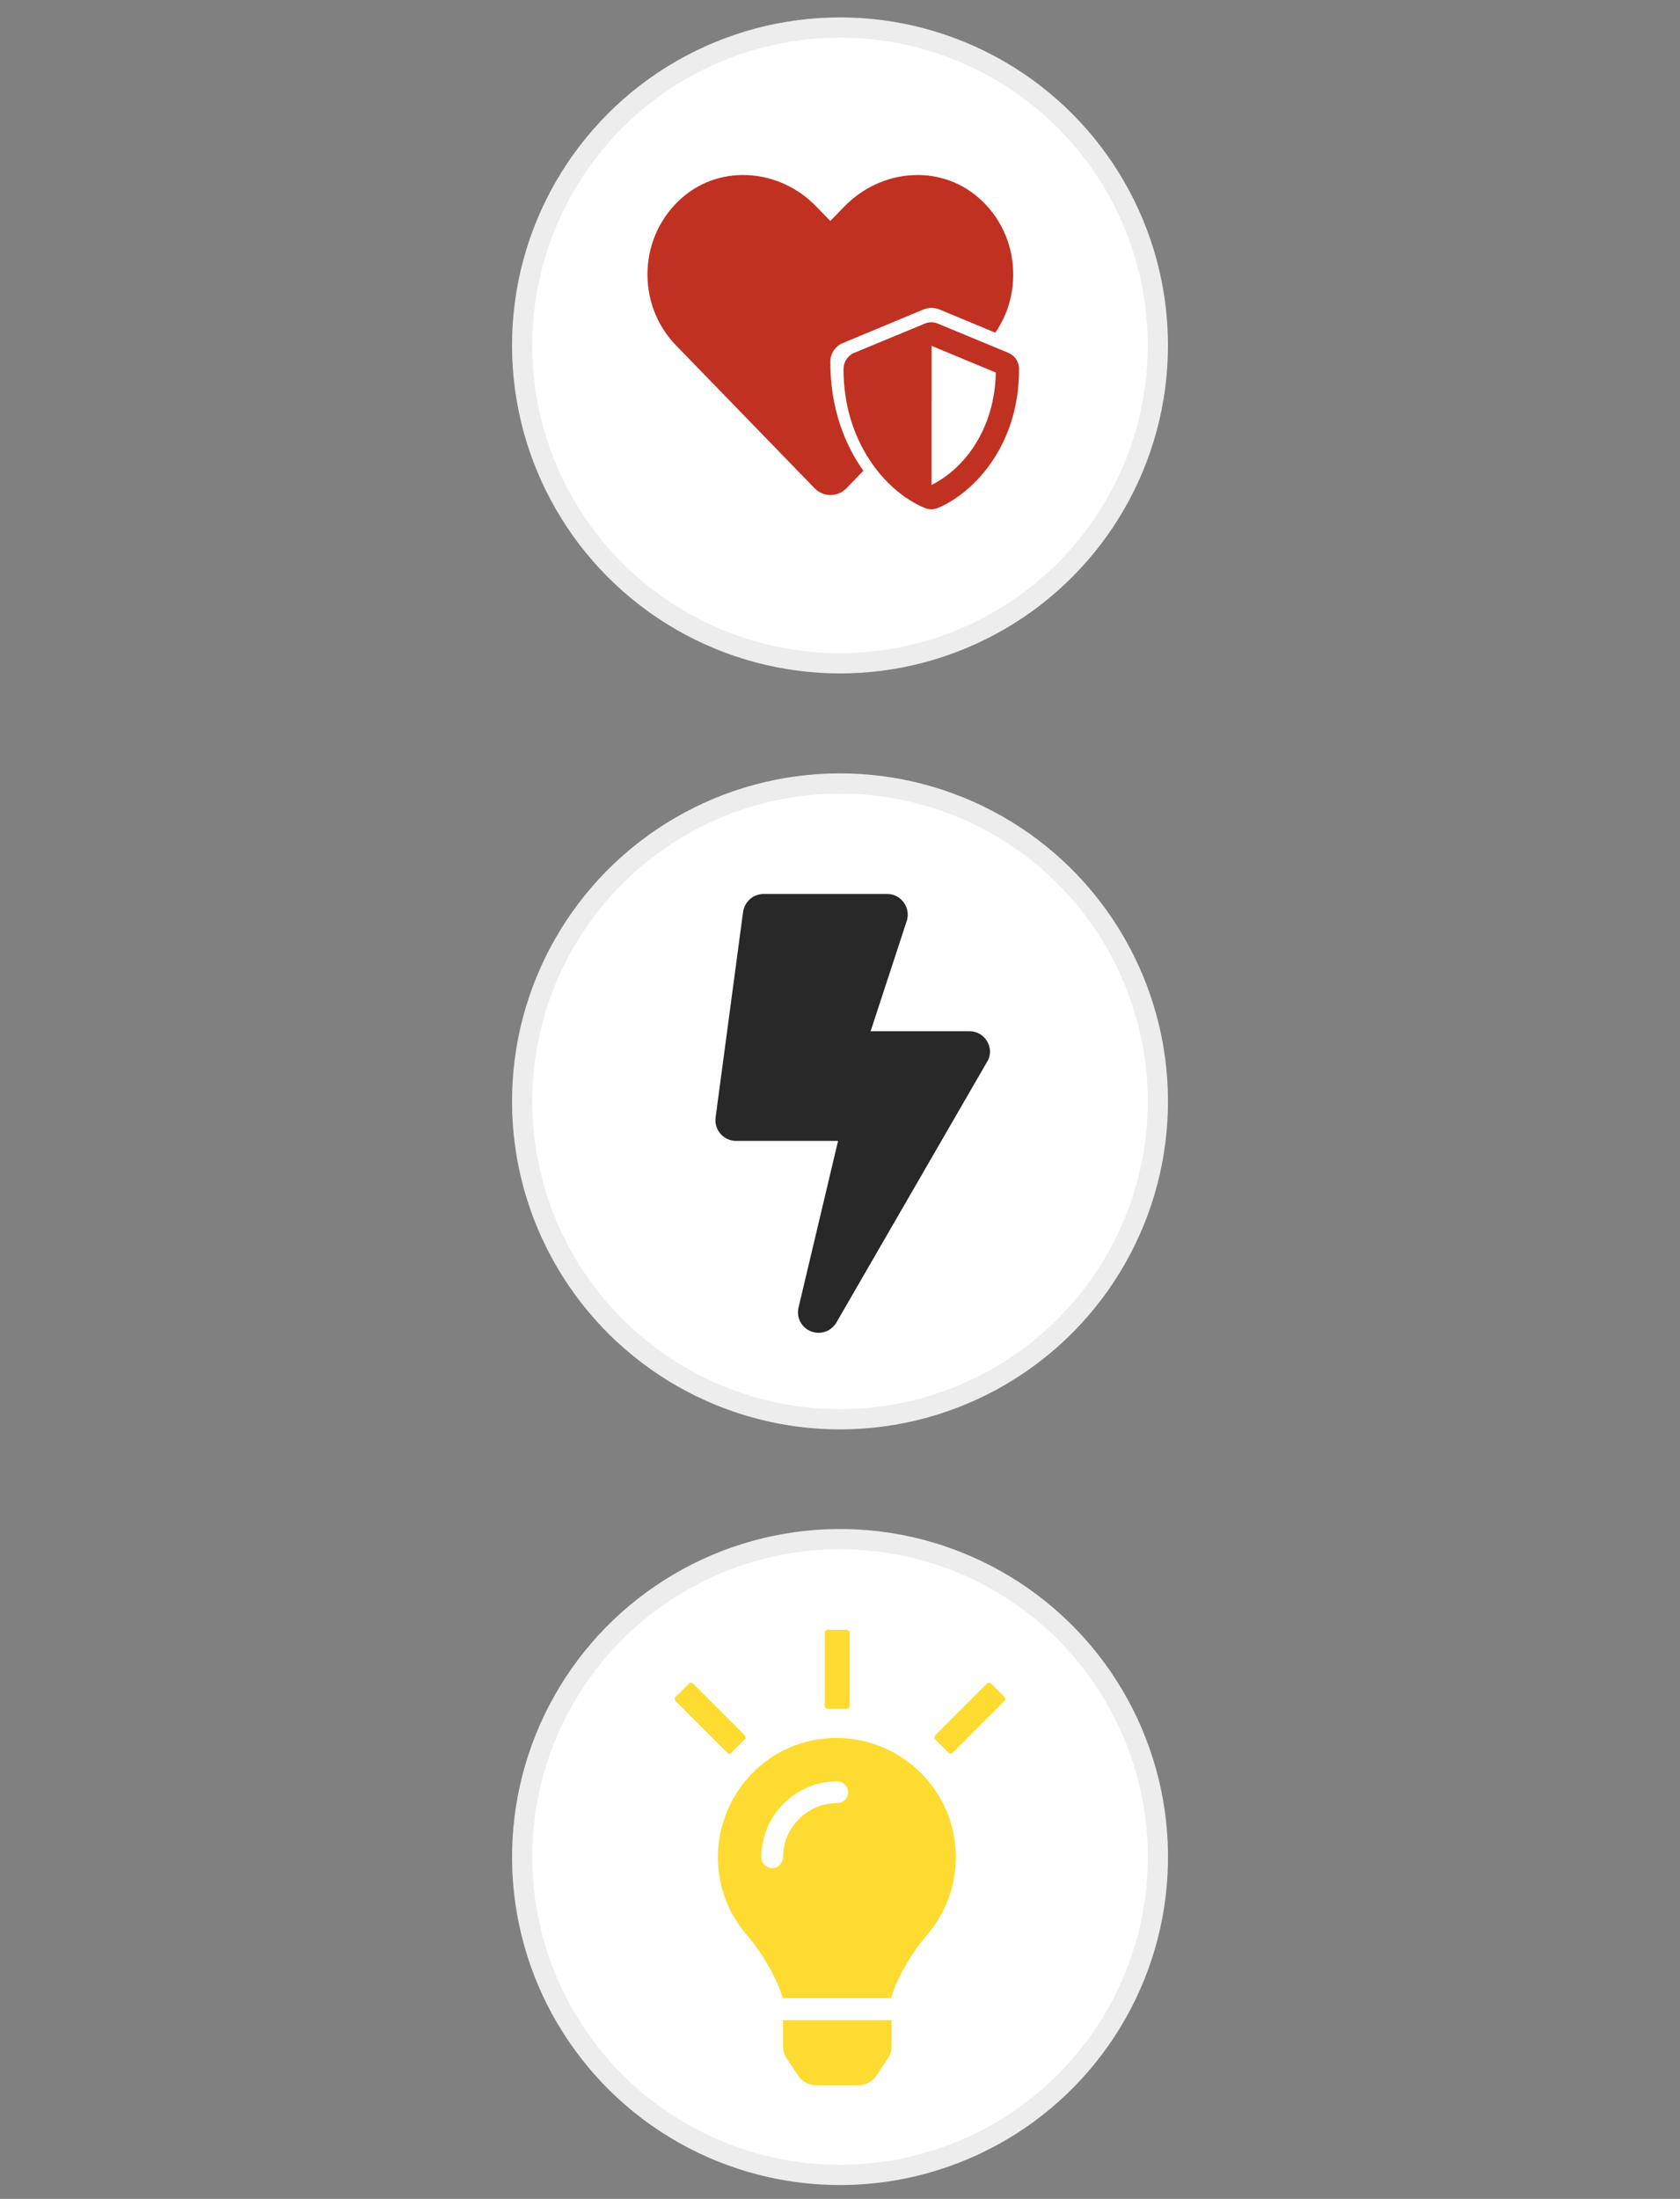
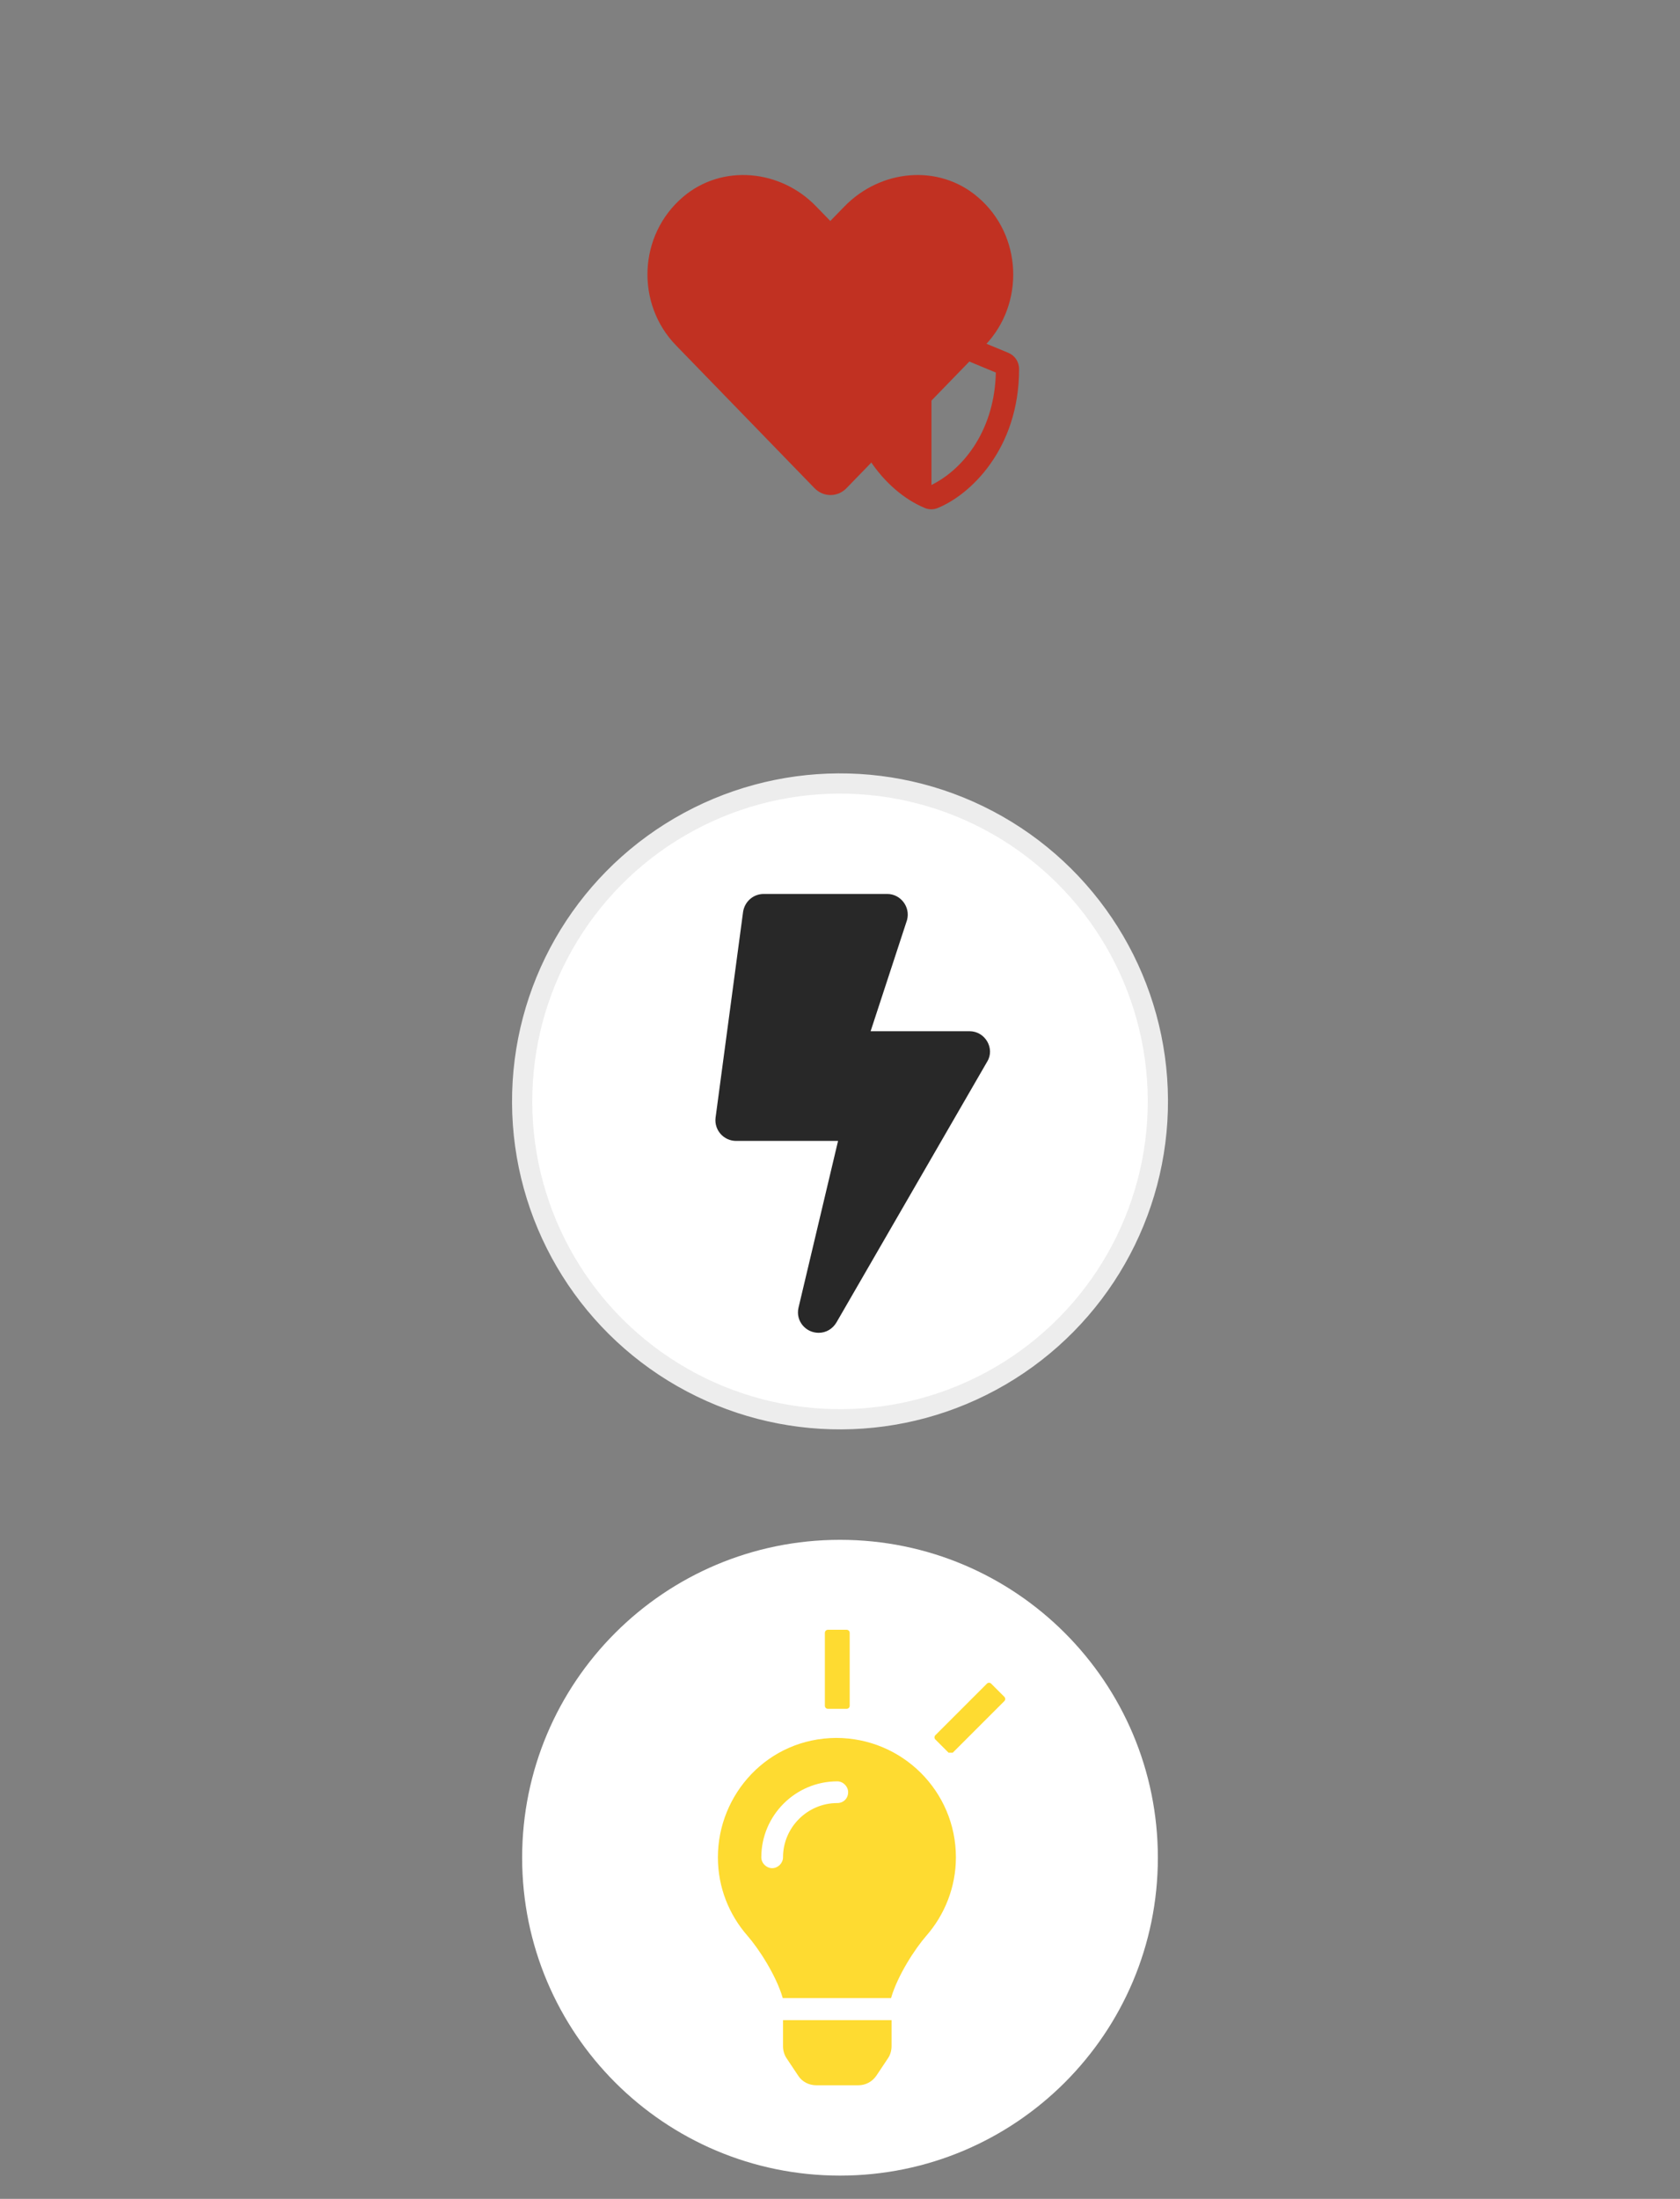
<svg xmlns="http://www.w3.org/2000/svg" version="1.1" id="Layer_1" x="0px" y="0px" viewBox="0 0 433.4 567.2" style="enable-background:new 0 0 433.4 567.2;" xml:space="preserve">
  <rect x="0" y="0" width="433.4" height="567.2" fill="#808080" stroke="none" />
  <style type="text/css">
	.st0{fill:#FFFFFF;}
	.st1{fill:none;stroke:#EDEDED;stroke-width:5.218;}
	.st2{fill:#C13122;}
	.st3{fill:#282828;}
	.st4{fill:#FEDB31;}
</style>
  <g>
-     <path class="st0" d="M216.7,171.1c45.3,0,82-36.7,82-82c0-45.3-36.7-82-82-82s-82,36.7-82,82C134.7,134.4,171.4,171.1,216.7,171.1" />
-     <circle class="st1" cx="216.7" cy="89.1" r="82" />
    <path class="st2" d="M252.2,50.8c-10.1-8.6-25.1-7.1-34.4,2.5l-3.6,3.7l-3.6-3.7c-9.2-9.6-24.3-11.1-34.4-2.5   c-11.6,9.9-12.2,27.6-1.8,38.3l35.7,36.8c2.3,2.4,6,2.4,8.3,0l35.7-36.8C264.4,78.4,263.8,60.6,252.2,50.8" />
-     <path class="st0" d="M240.3,127.9V86.5l-19.1,8C221.6,110.9,230.1,122.8,240.3,127.9L240.3,127.9z M217.4,88.5l20.9-8.7   c1.3-0.5,2.7-0.5,4,0l20.9,8.7c1.9,0.8,3.2,2.7,3.2,4.8c0,21.6-12.4,36.5-24.1,41.3c-1.3,0.5-2.7,0.5-4,0   c-9.3-3.9-24.1-17.3-24.1-41.3C214.2,91.2,215.5,89.3,217.4,88.5" />
    <path class="st2" d="M240.3,125.1L240.3,125.1c8.8-4.4,16.3-14.7,16.6-29l-16.6-6.9V125.1z M262.9,95.2c0,20.8-12.8,32.5-20.9,35.8   c-1.1,0.5-2.4,0.5-3.5,0c-10.1-4.2-20.9-17.1-20.9-35.8c0-1.8,1.1-3.5,2.8-4.2l18.1-7.5c1.1-0.5,2.4-0.5,3.5,0l18.1,7.5   C261.8,91.7,262.9,93.3,262.9,95.2" />
  </g>
  <g>
    <path class="st0" d="M216.7,366.1c45.3,0,82-36.7,82-82c0-45.3-36.7-82-82-82s-82,36.7-82,82C134.7,329.4,171.4,366.1,216.7,366.1" />
    <ellipse transform="matrix(1 -5.125188e-03 5.125188e-03 1 -1.453 1.115)" class="st1" cx="216.7" cy="284.1" rx="82" ry="82" />
    <g>
      <path class="st3" d="M250.1,266h-25.5l9.4-28.7c0.9-3.4-1.7-6.7-5.1-6.7H197c-2.7,0-4.9,2-5.3,4.6l-7.1,53.1c-0.4,3.2,2.1,6,5.3,6    h26.3l-10.2,43c-0.8,3.4,1.8,6.5,5.2,6.5c1.9,0,3.6-1,4.6-2.7l38.9-67.3C256.7,270.5,254.2,266,250.1,266" />
    </g>
  </g>
  <g>
    <path class="st0" d="M216.7,561.2c45.3,0,82-36.7,82-82c0-45.3-36.7-82-82-82c-45.3,0-82,36.7-82,82   C134.7,524.5,171.4,561.2,216.7,561.2" />
-     <ellipse transform="matrix(1 -9.850897e-03 9.850897e-03 1 -4.708 2.158)" class="st1" cx="216.7" cy="479" rx="82" ry="82" />
    <g>
      <g>
        <path class="st4" d="M216,465.1c-7.7,0-14,6.3-14,14c0,1.5-1.3,2.8-2.8,2.8c-1.5,0-2.8-1.3-2.8-2.8c0-10.8,8.8-19.6,19.6-19.6     c1.5,0,2.8,1.3,2.8,2.8C218.8,463.9,217.6,465.1,216,465.1 M185.2,479.1c0,7.8,2.9,14.8,7.6,20.2c2.9,3.3,7.4,10.2,9.1,16     c0,0,0,0.1,0,0.1h28c0,0,0-0.1,0-0.1c1.7-5.8,6.2-12.7,9.1-16c4.7-5.4,7.6-12.5,7.6-20.2c0-17-13.8-30.8-30.9-30.8     C198.1,448.4,185.2,462.8,185.2,479.1 M202,527.8c0,1.1,0.3,2.2,0.9,3.1l3,4.5c1,1.6,2.8,2.5,4.7,2.5h10.8c1.9,0,3.6-0.9,4.7-2.5     l3-4.5c0.6-0.9,0.9-2,0.9-3.1l0-6.7h-28L202,527.8z" />
        <path class="st4" d="M218.4,440.8h-4.8c-0.4,0-0.8-0.3-0.8-0.8v-18.8c0-0.4,0.3-0.8,0.8-0.8h4.8c0.4,0,0.8,0.3,0.8,0.8V440     C219.2,440.5,218.8,440.8,218.4,440.8" />
-         <path class="st4" d="M244.7,452.1l-3.4-3.4c-0.3-0.3-0.3-0.8,0-1.1l13.3-13.3c0.3-0.3,0.8-0.3,1.1,0l3.4,3.4     c0.3,0.3,0.3,0.8,0,1.1l-13.3,13.3C245.5,452.5,245.1,452.5,244.7,452.1" />
-         <path class="st4" d="M188.7,452.1l3.4-3.4c0.3-0.3,0.3-0.8,0-1.1l-13.3-13.3c-0.3-0.3-0.8-0.3-1.1,0l-3.4,3.4     c-0.3,0.3-0.3,0.8,0,1.1l13.3,13.3C187.9,452.5,188.4,452.5,188.7,452.1" />
+         <path class="st4" d="M244.7,452.1l-3.4-3.4c-0.3-0.3-0.3-0.8,0-1.1l13.3-13.3c0.3-0.3,0.8-0.3,1.1,0l3.4,3.4     c0.3,0.3,0.3,0.8,0,1.1l-13.3,13.3" />
      </g>
    </g>
  </g>
</svg>